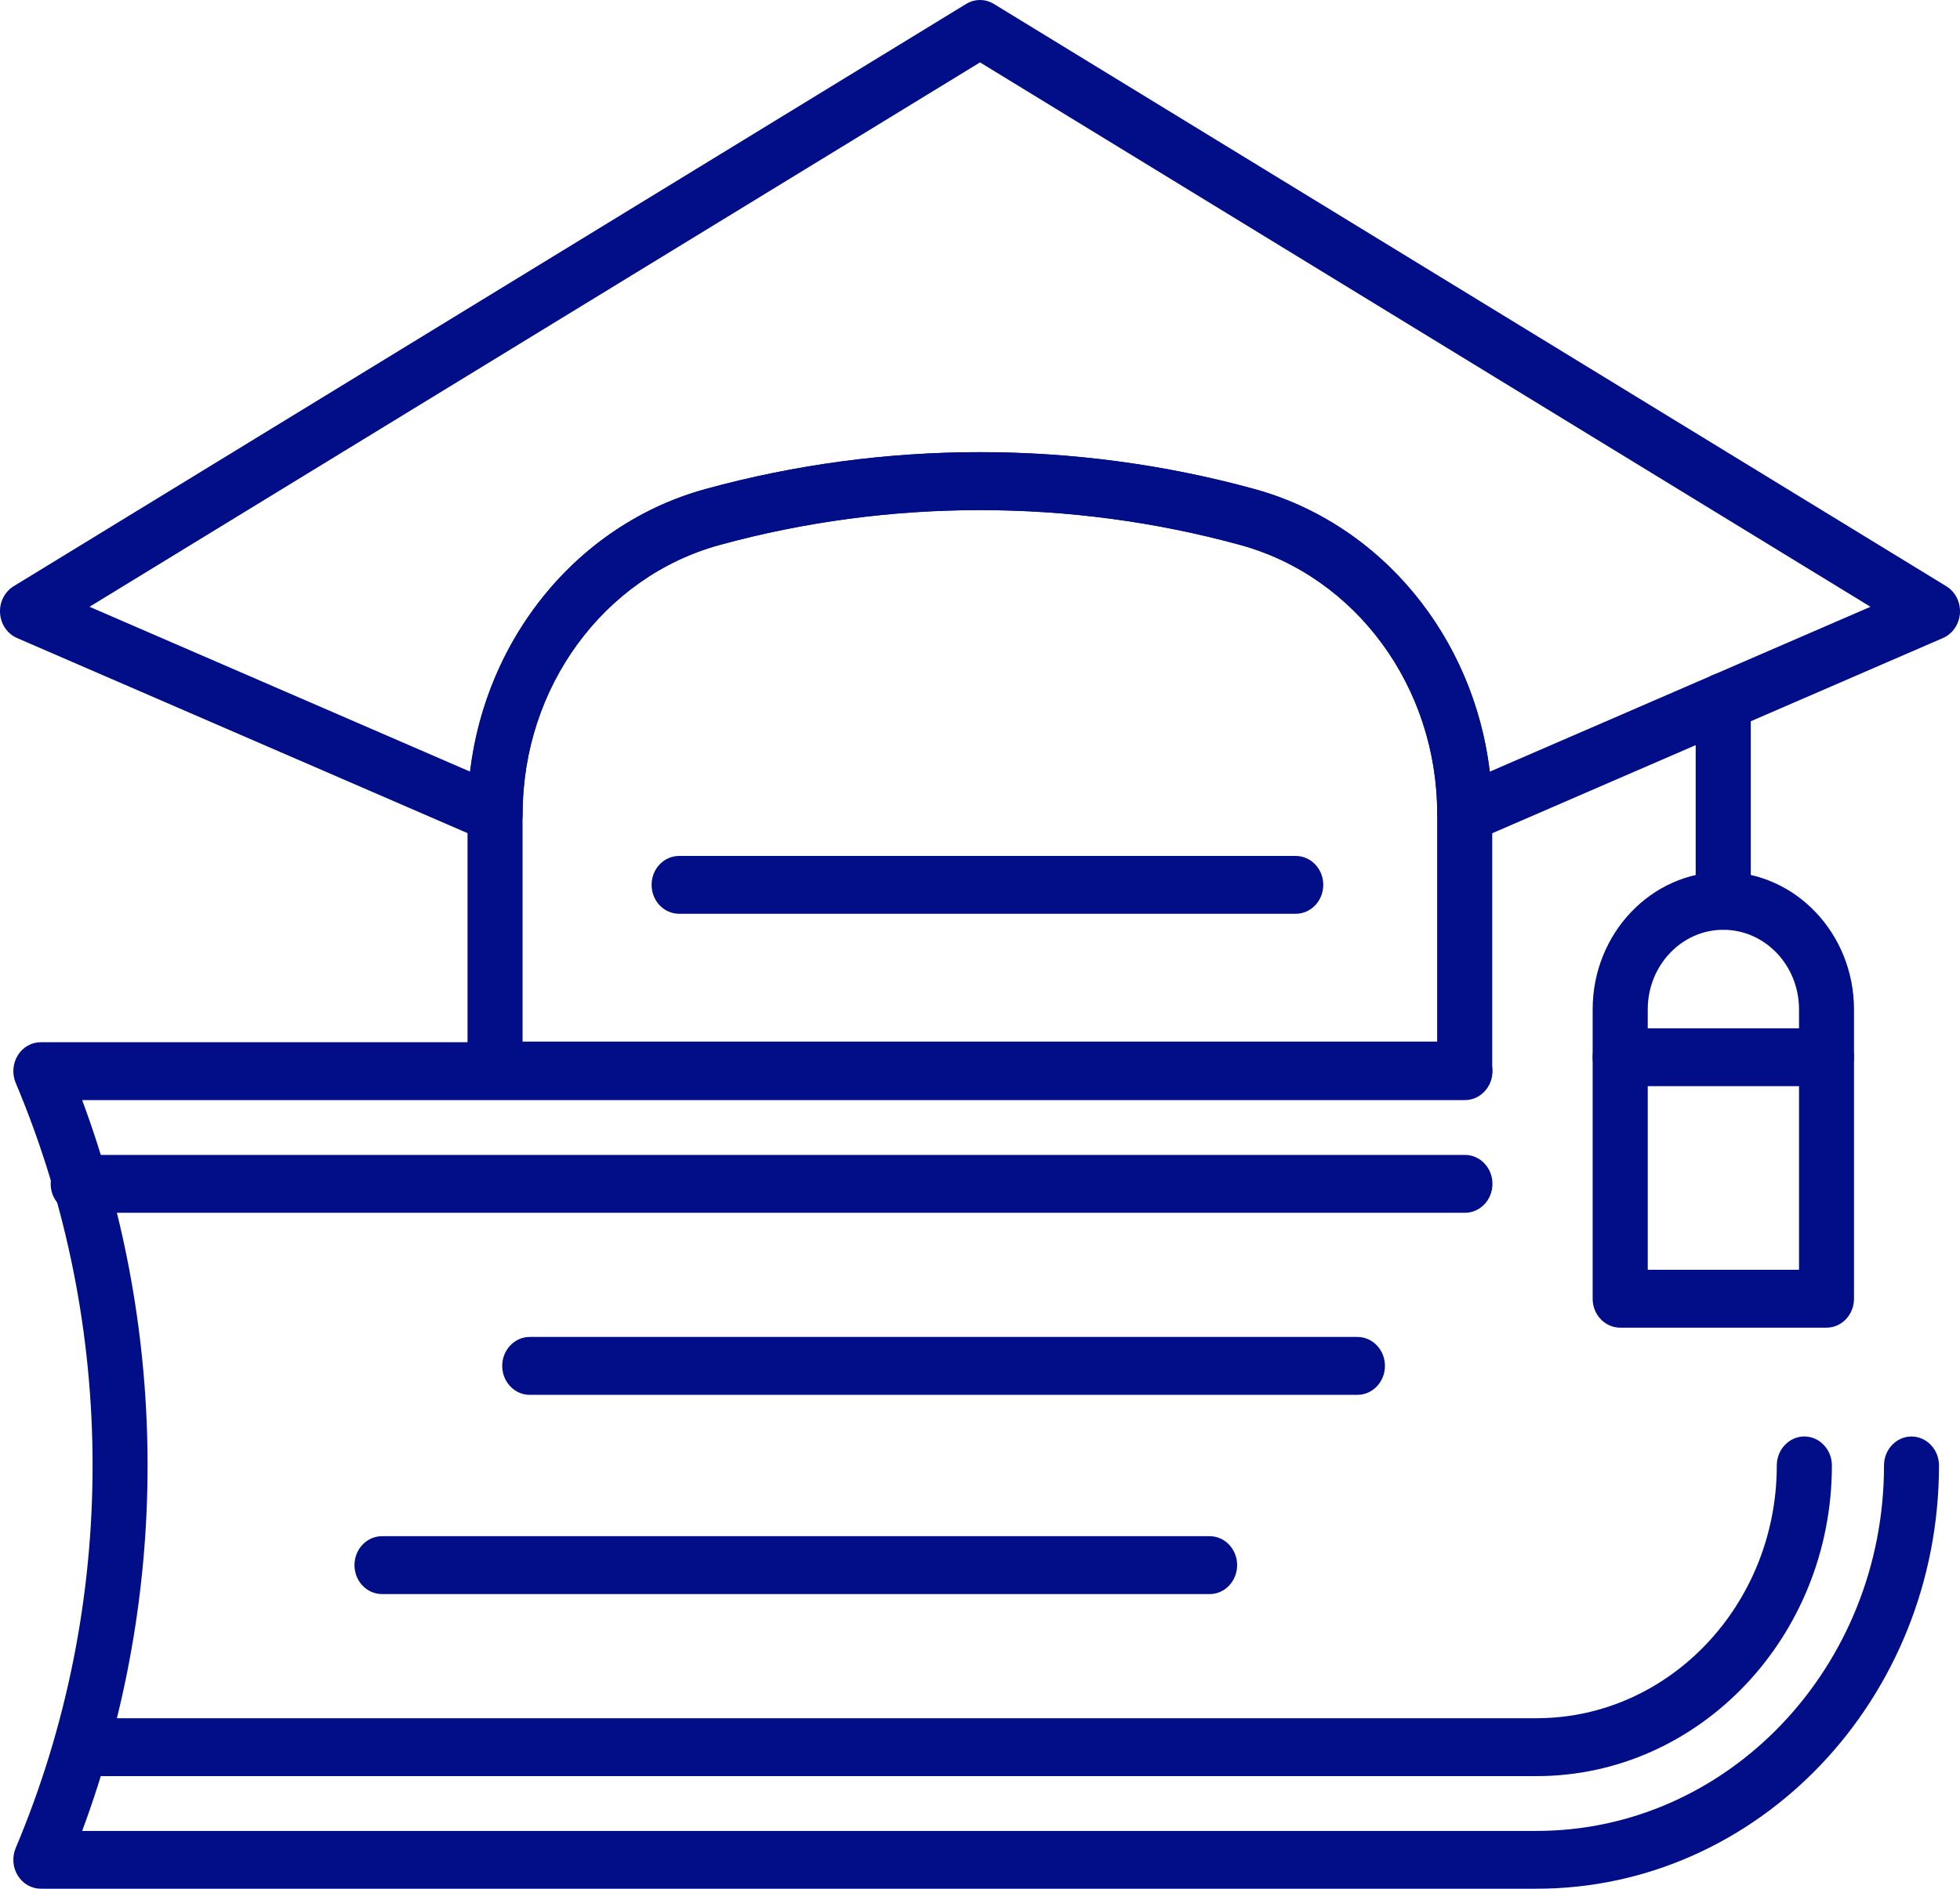
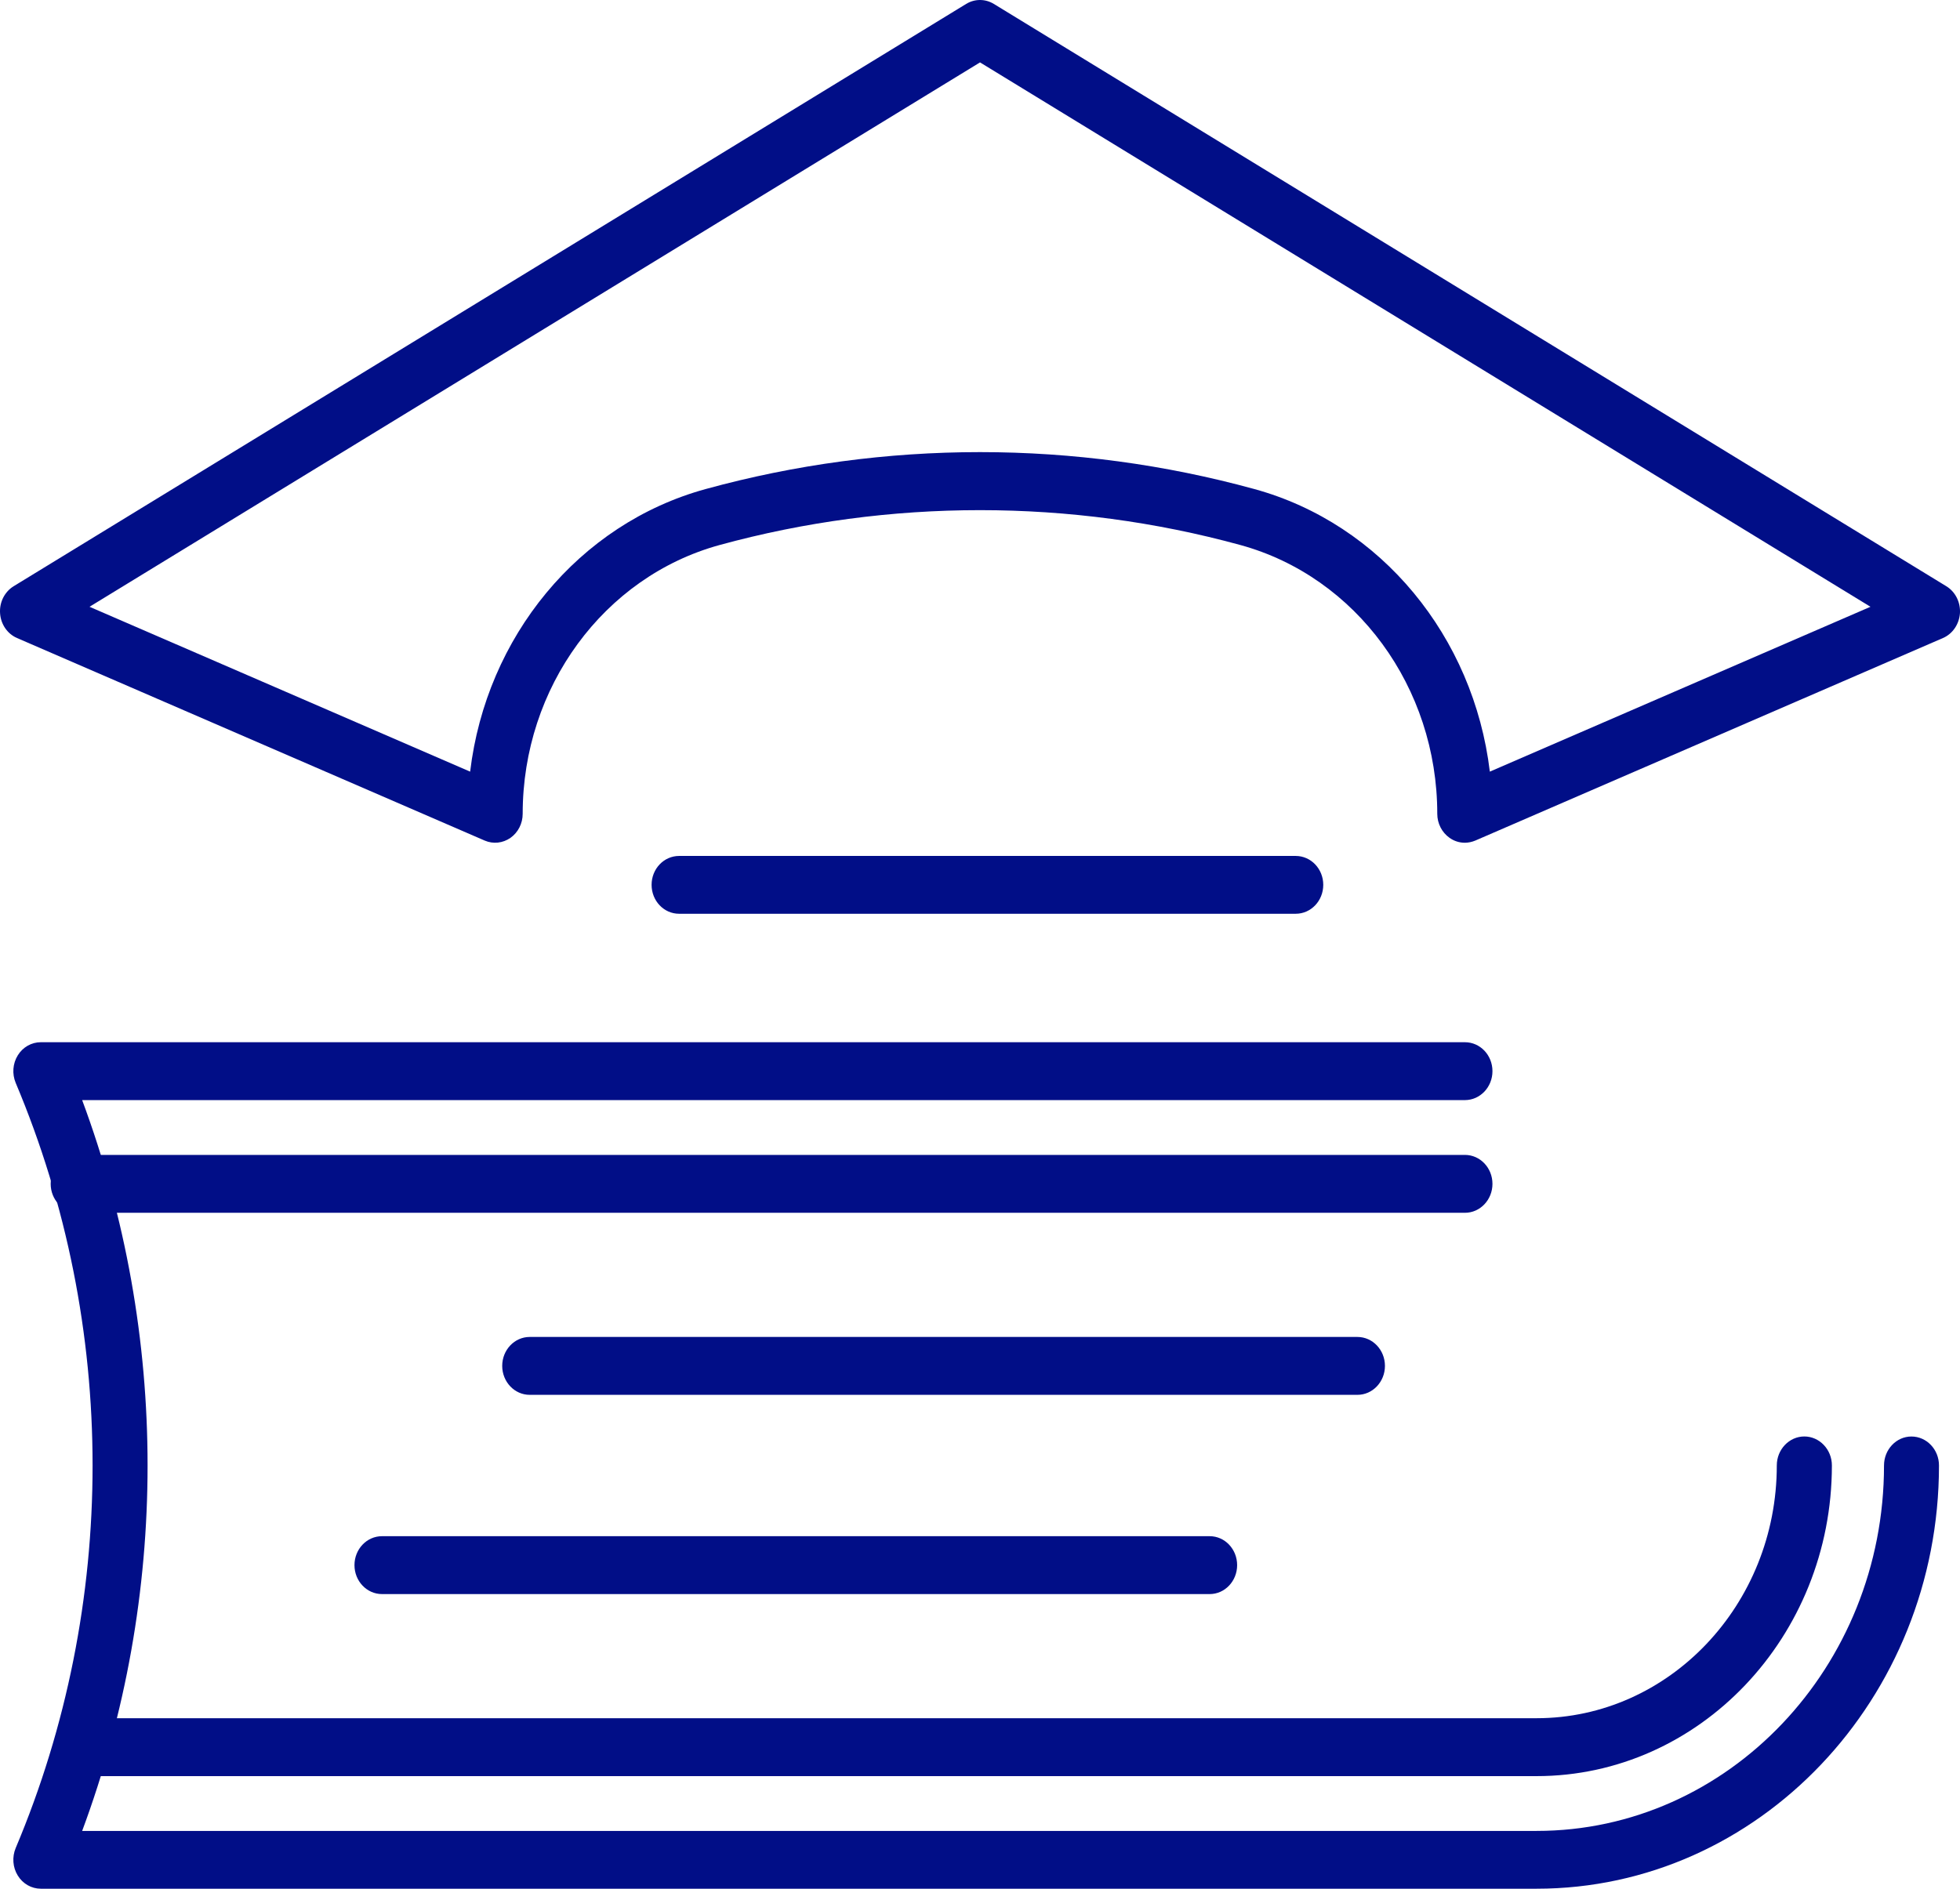
<svg xmlns="http://www.w3.org/2000/svg" width="83" height="80" viewBox="0 0 83 80" fill="none">
  <path d="M65.071 80H1.73C1.335 80 0.967 79.792 0.753 79.443C0.538 79.097 0.506 78.657 0.664 78.278C5.006 67.982 5.006 56.163 0.664 45.866C0.506 45.485 0.538 45.048 0.753 44.701C0.967 44.352 1.335 44.145 1.73 44.145H62.034C62.68 44.145 63.201 44.691 63.201 45.371C63.201 46.046 62.68 46.597 62.034 46.597H3.479C7.173 56.528 7.173 67.617 3.479 77.552H65.071C73.183 77.552 79.782 70.608 79.782 62.072C79.782 61.397 80.302 60.846 80.943 60.846C81.589 60.846 82.11 61.397 82.11 62.072C82.11 71.957 74.465 80 65.071 80Z" fill="#010E87" />
  <path d="M62.035 51.37H3.312C2.668 51.37 2.146 50.819 2.146 50.144C2.146 49.468 2.668 48.918 3.312 48.918H62.035C62.681 48.918 63.201 49.468 63.201 50.144C63.201 50.819 62.681 51.37 62.035 51.37Z" fill="#010E87" />
  <path d="M65.067 75.231H3.496C2.854 75.231 2.33 74.682 2.33 74.004C2.33 73.329 2.854 72.778 3.496 72.778H65.067C70.677 72.778 75.242 67.974 75.242 62.071C75.242 61.395 75.767 60.844 76.408 60.844C77.049 60.844 77.575 61.395 77.575 62.071C77.575 69.325 71.964 75.231 65.067 75.231Z" fill="#010E87" />
  <path d="M51.226 67.52H16.177C15.531 67.52 15.011 66.969 15.011 66.294C15.011 65.618 15.531 65.068 16.177 65.068H51.226C51.87 65.068 52.389 65.618 52.389 66.294C52.389 66.969 51.87 67.52 51.226 67.52Z" fill="#010E87" />
  <path d="M57.482 59.081H22.43C21.788 59.081 21.267 58.53 21.267 57.855C21.267 57.179 21.788 56.629 22.43 56.629H57.482C58.128 56.629 58.648 57.179 58.648 57.855C58.648 58.53 58.128 59.081 57.482 59.081Z" fill="#010E87" />
-   <path d="M22.129 44.119H60.859V34.468C60.859 29.109 57.431 24.428 52.52 23.081C45.337 21.112 37.655 21.112 30.468 23.081C25.56 24.428 22.129 29.109 22.129 34.468V44.119ZM62.025 46.571H20.964C20.322 46.571 19.798 46.02 19.798 45.345V34.468C19.798 27.994 23.944 22.336 29.883 20.71C37.45 18.636 45.542 18.636 53.108 20.71C59.041 22.336 63.191 27.994 63.191 34.468V45.345C63.191 46.02 62.671 46.571 62.025 46.571Z" fill="#010E87" />
  <path d="M41.501 19.15C45.421 19.15 49.328 19.675 53.113 20.713C58.497 22.189 62.406 26.977 63.09 32.684L79.209 25.701L41.501 2.643L3.791 25.701L19.909 32.684C20.592 26.977 24.503 22.189 29.888 20.713C33.67 19.675 37.577 19.15 41.501 19.15ZM62.03 35.696C61.803 35.696 61.577 35.626 61.384 35.488C61.061 35.26 60.864 34.88 60.864 34.471C60.864 29.113 57.437 24.432 52.525 23.085C45.342 21.116 37.66 21.116 30.473 23.085C25.564 24.432 22.134 29.113 22.134 34.471C22.134 34.88 21.94 35.26 21.618 35.488C21.293 35.715 20.884 35.759 20.526 35.604L0.722 27.025C0.31 26.847 0.033 26.44 0.003 25.975C-0.029 25.509 0.195 25.066 0.579 24.83L40.916 0.165C41.277 -0.055 41.723 -0.055 42.084 0.165L82.419 24.83C82.805 25.066 83.026 25.509 82.998 25.975C82.964 26.44 82.689 26.847 82.279 27.025L62.474 35.604C62.334 35.663 62.179 35.696 62.03 35.696Z" fill="#010E87" />
-   <path d="M72.974 39.38C72.333 39.38 71.807 38.83 71.807 38.154V29.727C71.807 29.05 72.333 28.501 72.974 28.501C73.62 28.501 74.14 29.05 74.14 29.727V38.154C74.14 38.83 73.62 39.38 72.974 39.38Z" fill="#010E87" />
-   <path d="M69.777 53.785H76.183V42.753C76.183 40.893 74.746 39.383 72.977 39.383C71.213 39.383 69.777 40.893 69.777 42.753V53.785ZM77.344 56.236H68.61C67.969 56.236 67.444 55.687 67.444 55.012V42.753C67.444 39.544 69.926 36.931 72.977 36.931C76.028 36.931 78.511 39.544 78.511 42.753V55.012C78.511 55.687 77.99 56.236 77.344 56.236Z" fill="#010E87" />
-   <path d="M77.344 46.007H68.61C67.969 46.007 67.444 45.458 67.444 44.78C67.444 44.105 67.969 43.556 68.61 43.556H77.344C77.99 43.556 78.511 44.105 78.511 44.78C78.511 45.458 77.99 46.007 77.344 46.007Z" fill="#010E87" />
  <path d="M54.869 38.704H28.757C28.113 38.704 27.593 38.157 27.593 37.478C27.593 36.803 28.113 36.255 28.757 36.255H54.869C55.515 36.255 56.036 36.803 56.036 37.478C56.036 38.157 55.515 38.704 54.869 38.704Z" fill="#010E87" />
</svg>